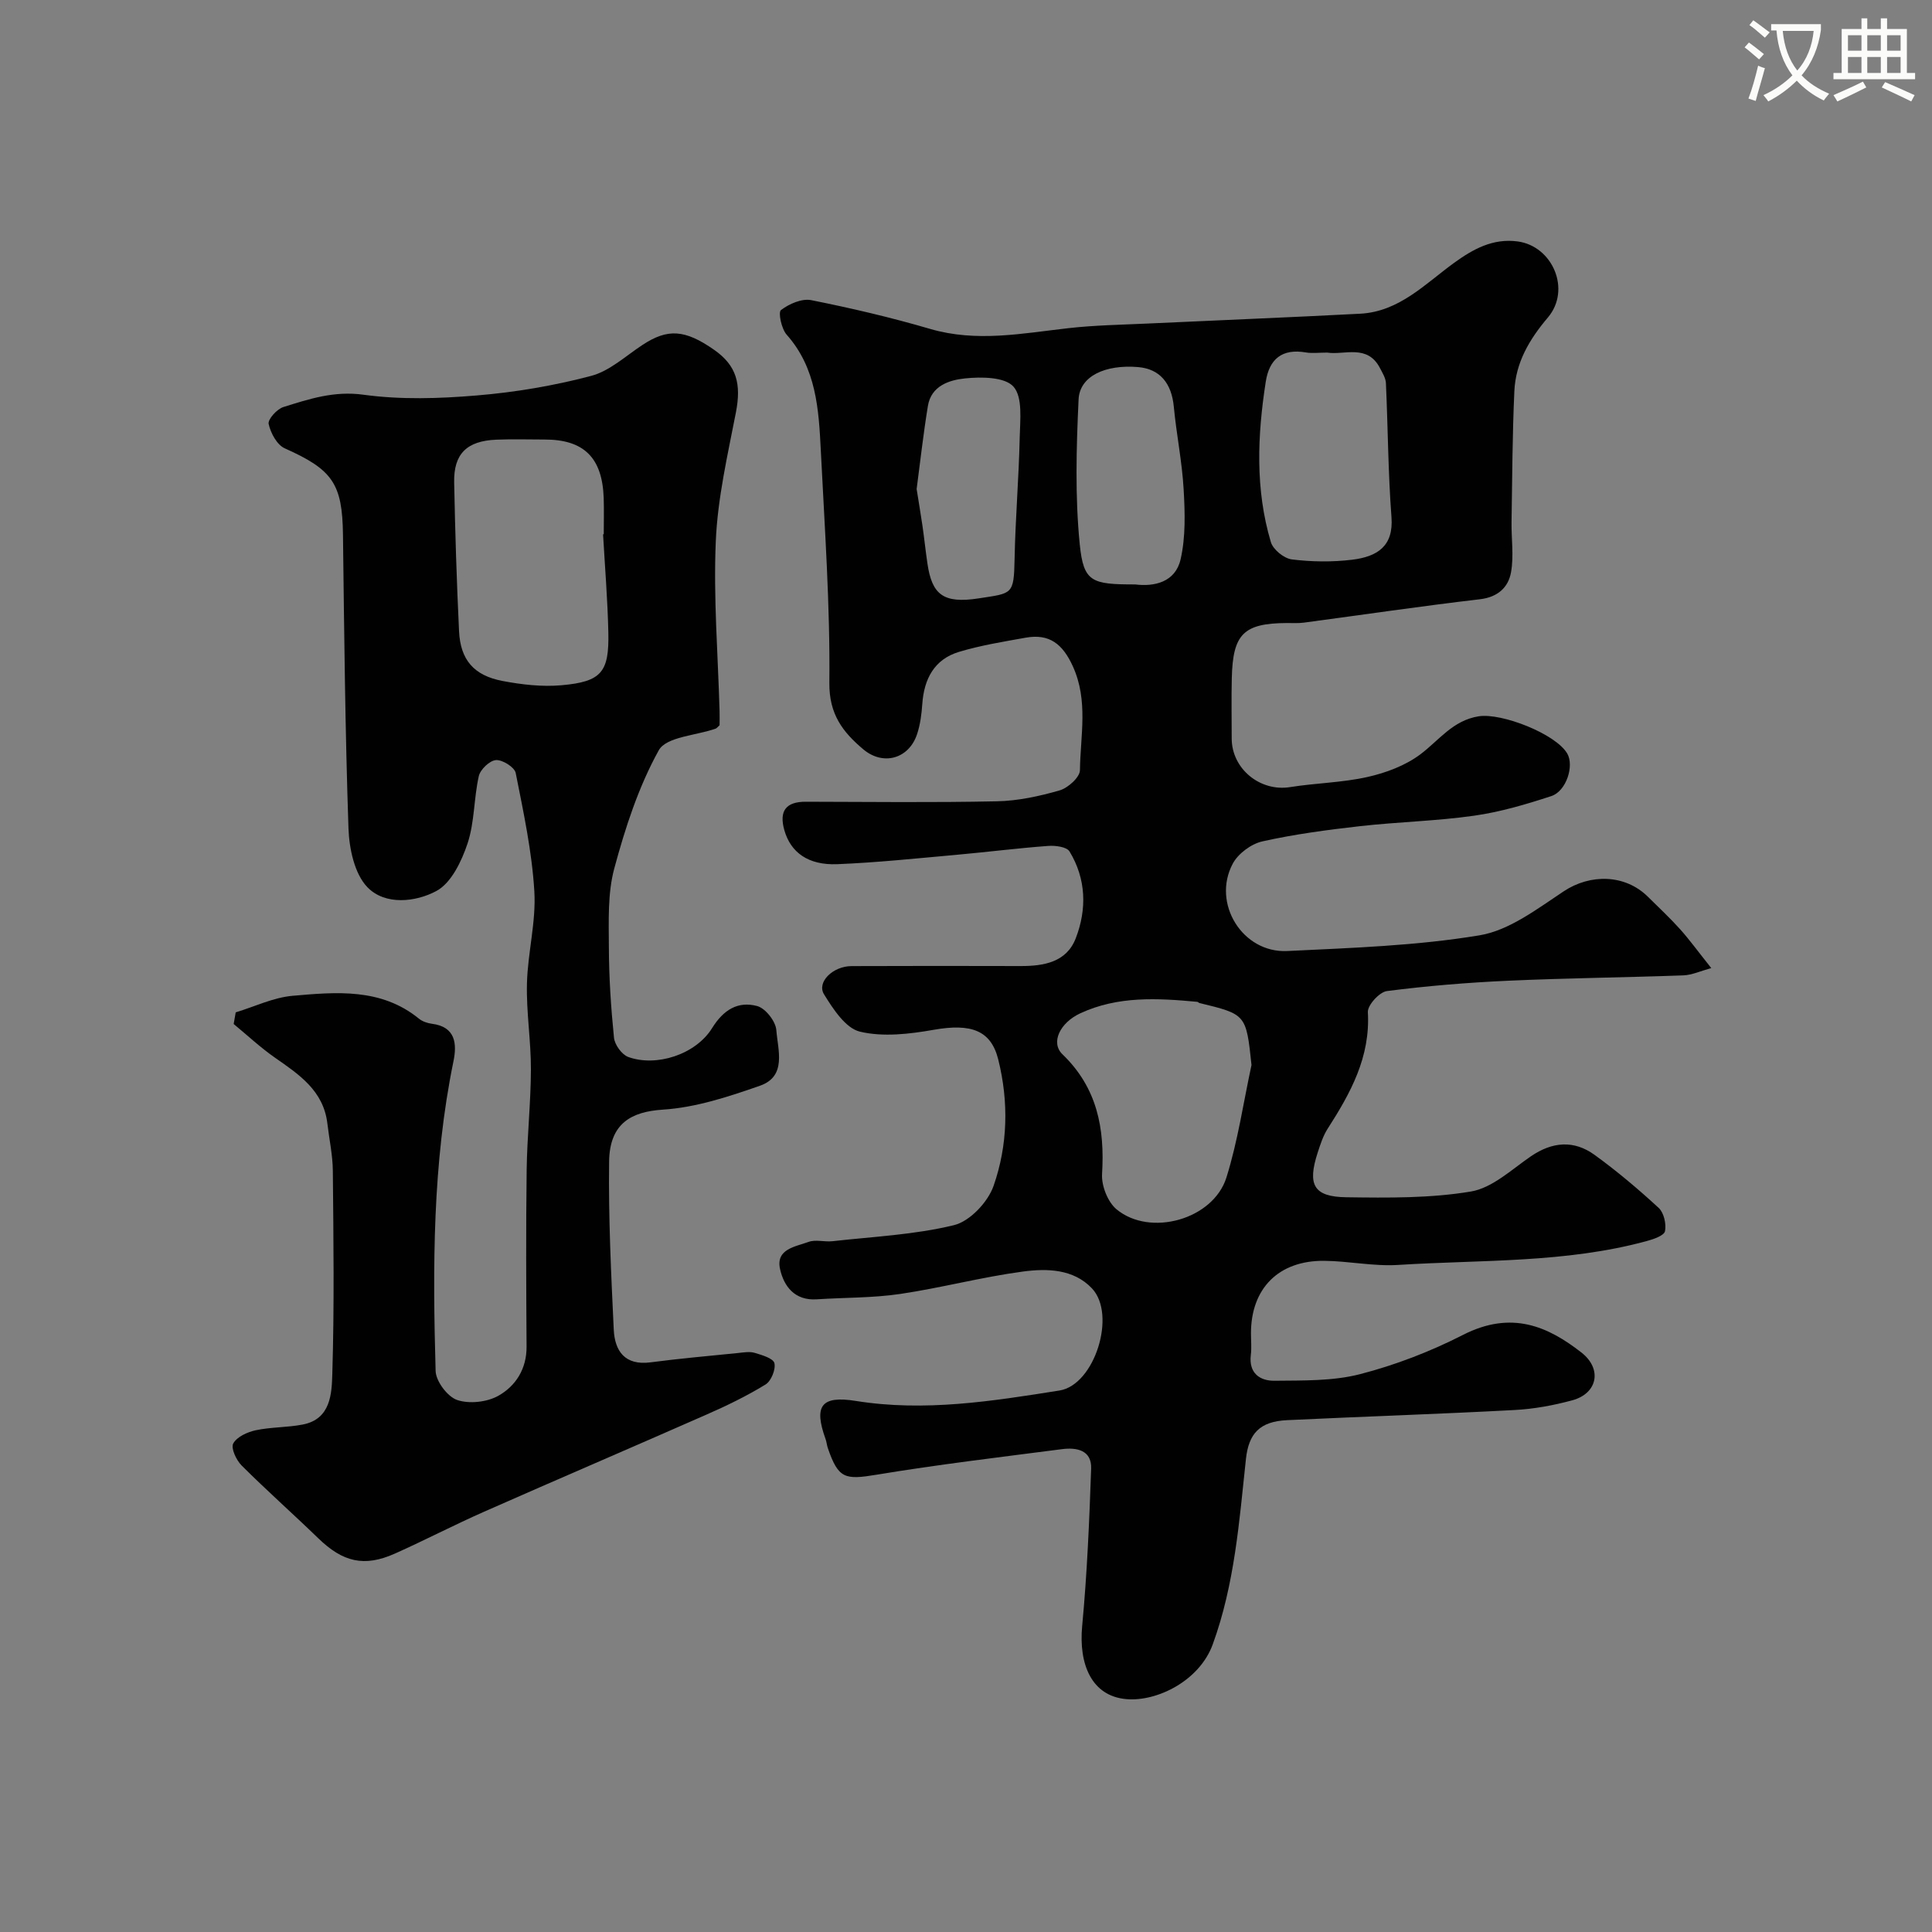
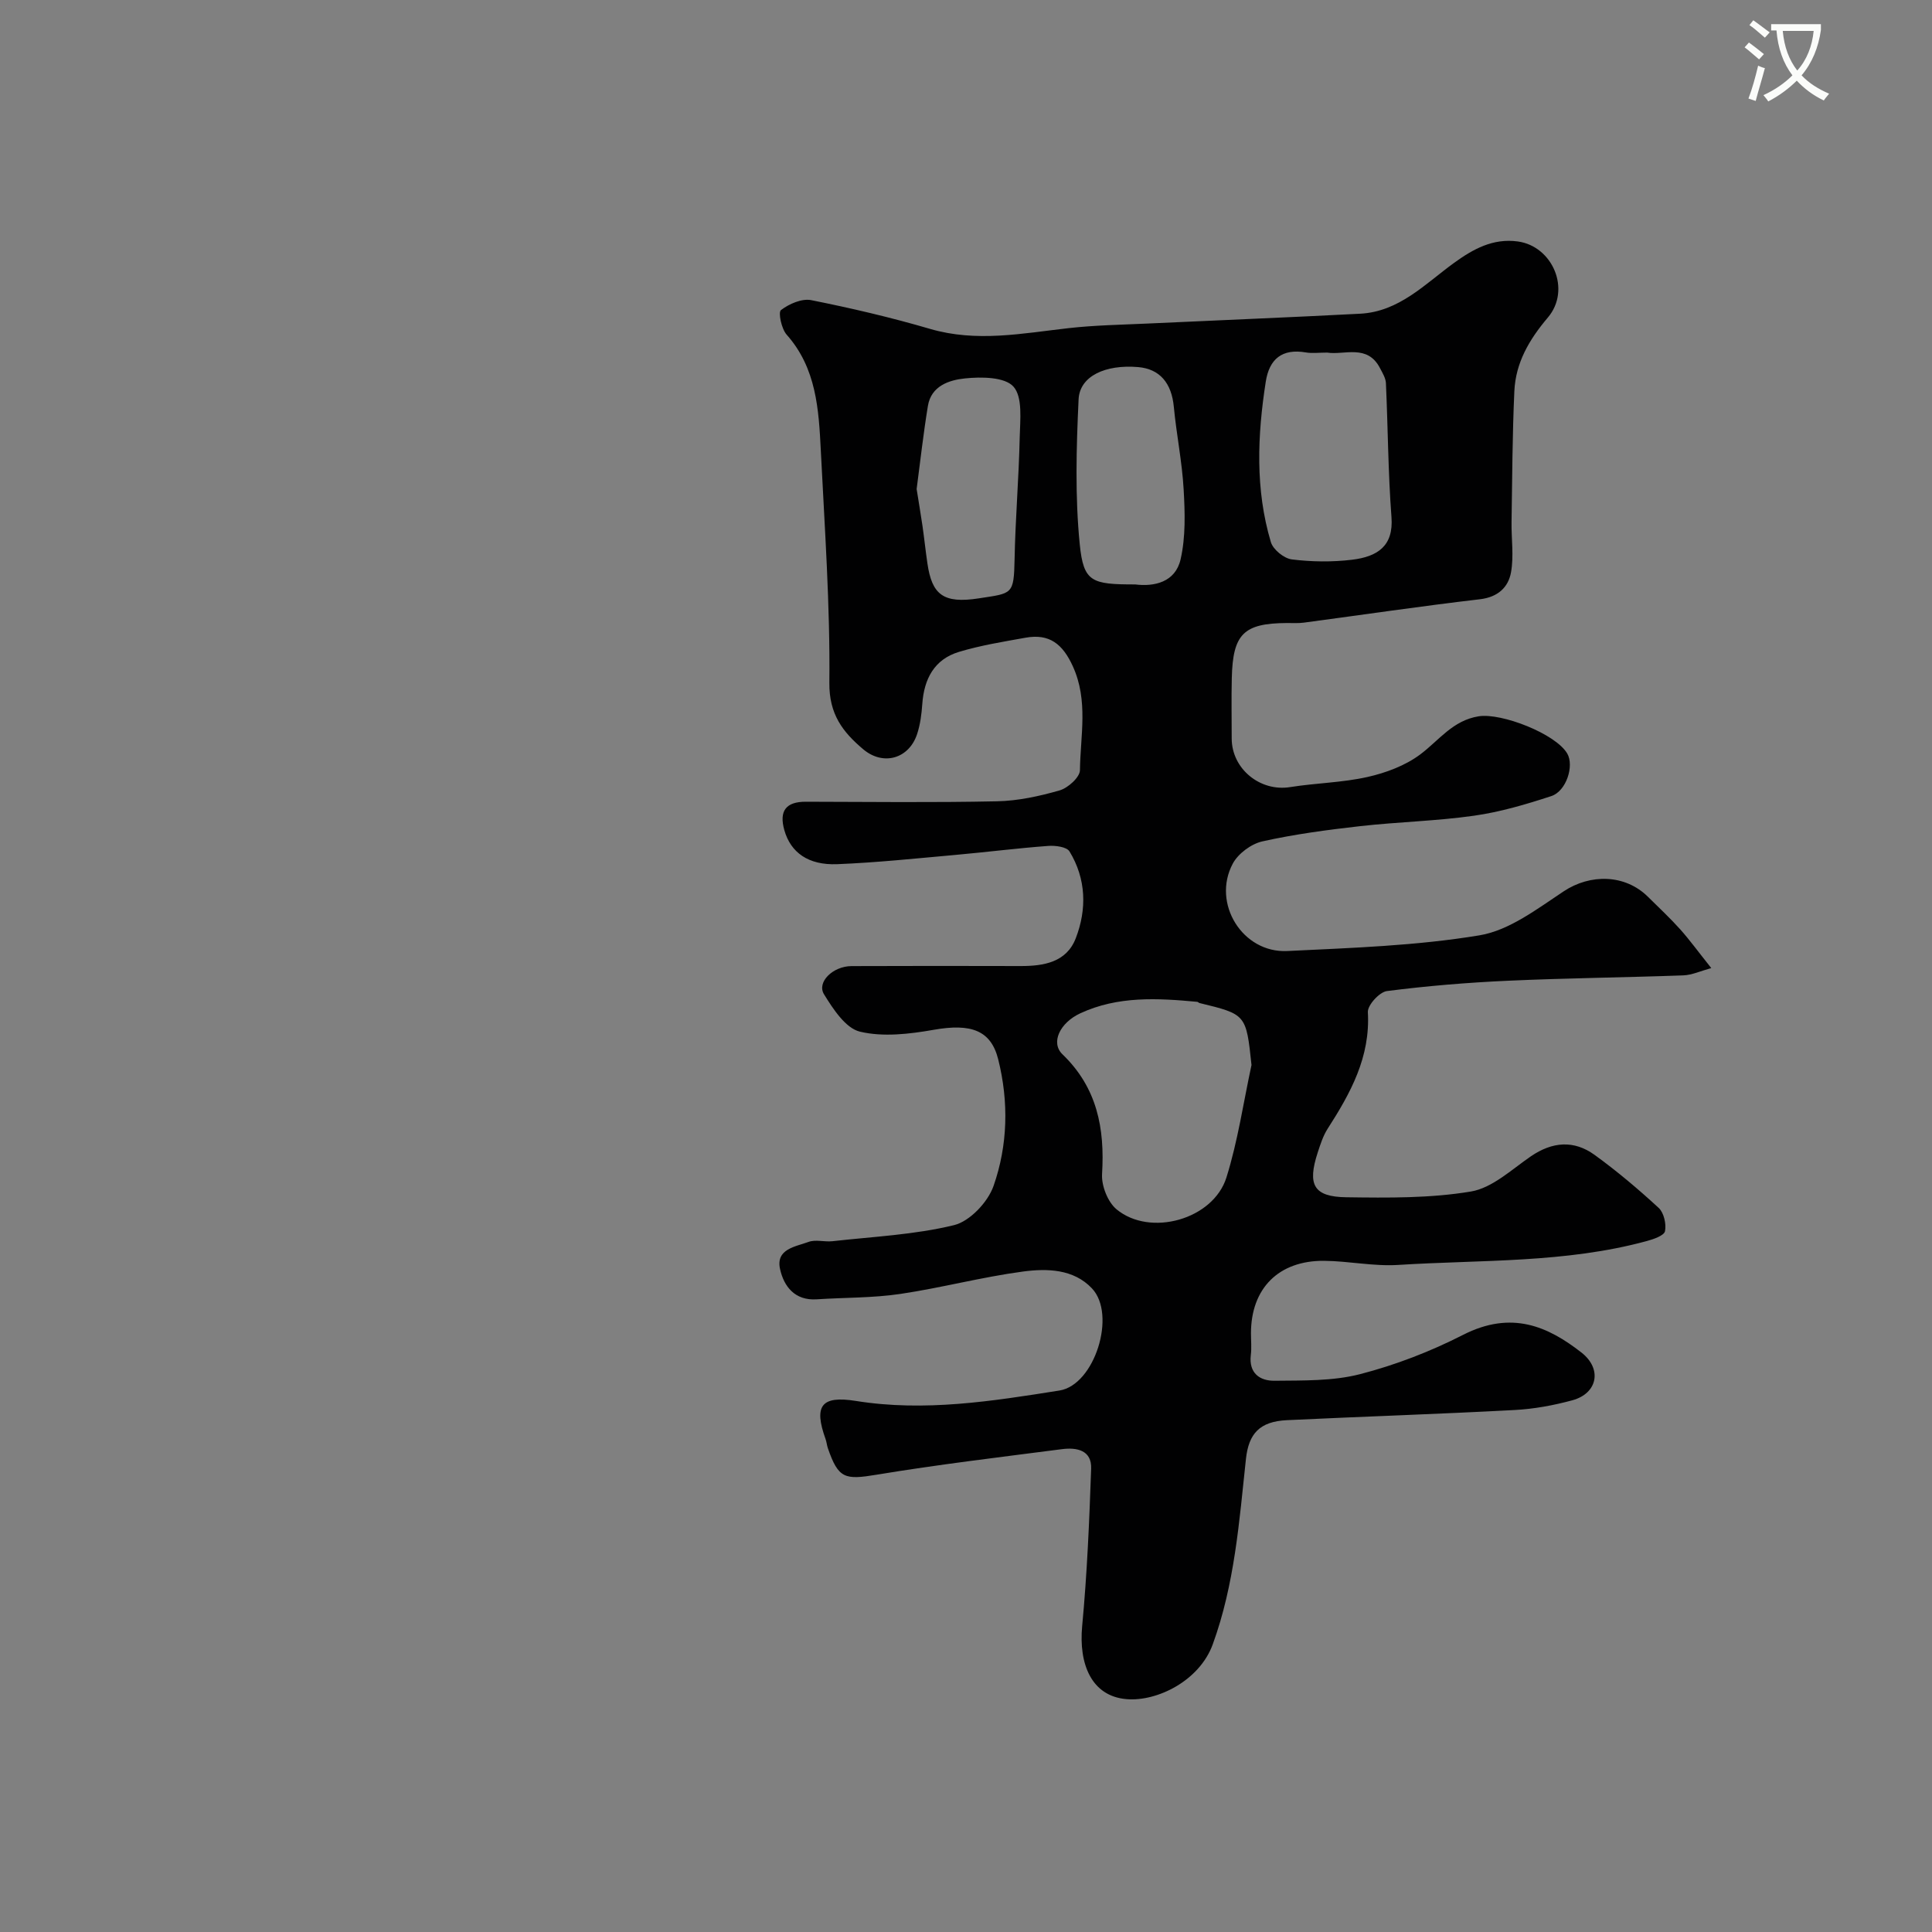
<svg xmlns="http://www.w3.org/2000/svg" enable-background="new 0 0 400 400" viewBox="0 0 400 400">
  <rect x="0" y="0" width="400" height="400" fill="#808080" stroke="none" />
  <path d="m362.1 8.8c1.1.8 2.1 1.6 3.1 2.4l-1 1.1c-1.3-1.1-2.3-2-3-2.5zm1.9 4.8c.5.2.9.4 1.4.5-.6 2.3-1.3 4.5-1.9 6.8l-1.5-.5c.8-2.1 1.4-4.3 2-6.8zm-1-9.4c1.3.9 2.4 1.8 3.4 2.5l-1 1.1c-1.4-1.2-2.4-2.1-3.2-2.6zm3.7 2.2v-1.4h10.3v1.2c-.5 3.6-1.8 6.8-4 9.4 1.5 1.6 3.4 2.8 5.7 3.8-.3.4-.7.8-1.1 1.4-2.3-1.1-4.1-2.5-5.6-4.1-1.6 1.6-3.6 3.1-5.9 4.3-.3-.5-.7-.9-1-1.3 2.4-1.1 4.4-2.5 6-4.1-1.9-2.5-3-5.6-3.3-9.3h-1.1zm8.8 0h-6.4c.3 3.3 1.3 6 3 8.2 2-2.2 3.1-5.1 3.4-8.2z" fill="#fbfcfa" />
-   <path d="m385.3 3.8h1.3v2.2h2.8v-2.2h1.3v2.2h4.1v9.1h1.7v1.3h-16.9v-1.3h1.7v-9.1h4.1v-2.2zm.4 13.1.7 1.2c-1.8.9-3.8 1.9-6 2.9-.2-.4-.5-.8-.8-1.3 2.3-1 4.3-1.9 6.1-2.8zm-3.1-6.4h2.8v-3.2h-2.8zm0 4.6h2.8v-3.3h-2.8zm4-4.6h2.8v-3.2h-2.8zm0 4.6h2.8v-3.3h-2.8zm3.7 1.9c2.1.9 4.1 1.8 6.1 2.7l-.7 1.3c-2.2-1.1-4.2-2-6.1-2.9zm3.2-9.7h-2.8v3.2h2.8zm-2.8 7.8h2.8v-3.3h-2.8z" fill="#fbfcfa" />
  <g fill="#010102">
    <path d="m354.3 200.43c-2.23.61-3.99 1.44-5.78 1.51-12.1.44-24.21.56-36.3 1.11-8.38.38-16.76 1.07-25.08 2.14-1.54.2-4.02 2.92-3.94 4.36.54 9.3-3.59 16.77-8.33 24.15-.94 1.47-1.5 3.23-2.05 4.91-2.18 6.7-.86 9.18 5.93 9.27 8.61.12 17.36.22 25.79-1.19 4.42-.74 8.42-4.55 12.4-7.28 4.44-3.04 8.91-3.41 13.19-.31 4.65 3.37 9.06 7.09 13.28 10.98 1.08 1 1.61 3.33 1.31 4.83-.19.91-2.38 1.66-3.79 2.04-16.86 4.59-34.26 3.85-51.46 4.94-5.06.32-10.19-.8-15.3-.85-9.45-.09-15.17 5.72-15.17 15 0 1.5.15 3.02-.03 4.5-.46 3.77 1.89 5.37 4.91 5.33 5.92-.07 12.04.09 17.68-1.36 7.33-1.89 14.57-4.68 21.31-8.12 10.13-5.18 17.67-1.72 24.53 3.62 4.37 3.4 3.37 8.47-1.85 9.9-3.9 1.06-7.97 1.81-12 2.02-15.69.84-31.4 1.35-47.1 2.1-5.67.27-7.92 2.79-8.49 8.02-1.39 12.95-2.34 25.96-6.88 38.41-2.75 7.54-11.53 11.87-17.85 11.33-7.3-.62-9.91-7.32-9.18-15.12 1.02-10.83 1.48-21.72 1.86-32.6.14-3.83-2.98-4.43-6.02-4.04-12.81 1.66-25.64 3.18-38.38 5.29-6.59 1.09-7.93.84-10.11-5.49-.21-.61-.26-1.29-.48-1.9-2.47-6.88-.9-9.03 6.29-7.88 14.23 2.28 28.21.05 42.15-2.16 7.28-1.16 11.85-15.71 6.72-21.14-3.82-4.05-9.32-4.15-14.29-3.49-8.53 1.14-16.91 3.38-25.42 4.64-5.69.84-11.52.73-17.28 1.11-4.54.3-6.8-2.68-7.59-6.27-.92-4.17 3.2-4.62 5.88-5.61 1.47-.55 3.31.03 4.96-.15 8.43-.95 17.01-1.33 25.19-3.33 3.27-.8 7.01-4.77 8.18-8.13 2.95-8.43 3.16-17.4.96-26.19-1.51-6.04-5.64-7.48-13.36-6.12-5.01.88-10.47 1.53-15.28.38-2.96-.71-5.55-4.69-7.43-7.74-1.54-2.51 1.85-5.82 5.71-5.83 11.67-.05 23.33-.04 35-.01 4.82.01 9.5-.8 11.41-5.74 2.33-6.02 2.17-12.31-1.29-17.99-.58-.95-2.94-1.26-4.43-1.14-6.37.47-12.72 1.28-19.08 1.85-8.19.73-16.38 1.6-24.59 1.93-6.02.24-9.64-2.45-10.94-7.04-1.13-4 .34-5.9 4.44-5.89 13.2.03 26.39.19 39.58-.09 4.36-.09 8.78-1.05 12.98-2.26 1.73-.5 4.18-2.71 4.2-4.17.09-7.16 1.77-14.38-1.46-21.5-2.11-4.64-4.86-6.83-9.8-5.94-4.62.83-9.29 1.58-13.77 2.93-5.13 1.54-7.25 5.61-7.61 10.8-.15 2.1-.42 4.26-1.08 6.24-1.69 5.1-7.02 6.62-11.16 3.12-4.2-3.55-7.07-7.22-7-13.76.17-16.03-.97-32.07-1.77-48.1-.43-8.51-.91-17.04-7.08-23.98-1.07-1.21-1.78-4.62-1.17-5.08 1.67-1.28 4.31-2.44 6.25-2.06 8.27 1.65 16.52 3.58 24.61 5.95 9.66 2.83 19.11.93 28.68-.15 5.4-.61 10.86-.7 16.29-.95 14.7-.69 29.4-1.27 44.1-2.04 8.09-.43 13.42-6.17 19.45-10.54 3.92-2.84 8.03-5.12 13.17-4.42 7.2.98 11.11 9.98 6.23 15.75-3.89 4.59-6.67 9.36-6.94 15.26-.41 9-.44 18.01-.58 27.02-.06 3.5.5 7.08-.11 10.47-.56 3.11-2.71 5.14-6.44 5.58-12.17 1.42-24.3 3.22-36.45 4.84-1.15.15-2.33.08-3.5.08-8.97.05-11.21 2.25-11.42 11.4-.1 4.16-.02 8.33-.02 12.5.01 6.31 5.9 11.07 12.1 10.07 5.33-.85 10.8-.92 16.04-2.1 3.81-.86 7.8-2.35 10.89-4.66 3.89-2.91 6.73-7.05 12.12-7.9 4.72-.74 15.92 3.62 18.32 7.71 1.47 2.51-.17 7.78-3.29 8.81-5.22 1.71-10.56 3.29-15.98 4.06-7.8 1.11-15.72 1.28-23.56 2.16-6.8.77-13.62 1.67-20.29 3.16-2.32.52-5.02 2.53-6.13 4.61-4.38 8.21 2.02 18.54 11.28 18.09 13.3-.65 26.71-1.08 39.8-3.25 6.17-1.02 11.96-5.49 17.45-9.12 5.46-3.62 12.66-3.58 17.43 1.14 2.25 2.23 4.57 4.39 6.68 6.74 1.97 2.21 3.71 4.61 6.43 8.02zm-95.19 20.07c-1.11-10.49-1.11-10.49-10.79-12.84-.15-.04-.28-.23-.43-.24-8.23-.77-16.43-1.24-24.22 2.37-4.23 1.96-6.2 6.08-3.7 8.49 7.18 6.91 8.78 15.31 8.2 24.78-.15 2.42 1.17 5.79 2.99 7.31 6.97 5.78 20.04 2.11 22.76-6.59 2.37-7.56 3.51-15.51 5.19-23.28zm15.67-147.5c-1.74 0-3.1.19-4.4-.03-4.93-.85-7.59 1.35-8.32 6.07-1.73 11.13-2.2 22.28 1.06 33.2.46 1.54 2.72 3.38 4.34 3.58 4.1.51 8.35.56 12.45.07 5.3-.64 8.63-2.84 8.18-8.81-.7-9.23-.73-18.51-1.15-27.76-.05-1.04-.7-2.09-1.21-3.07-2.61-5.1-7.42-2.68-10.95-3.25zm-39.76 48c3.96.5 8.33-.46 9.41-5.2 1.06-4.64.91-9.66.63-14.48-.32-5.71-1.49-11.37-2.03-17.07-.46-4.93-2.9-7.87-7.4-8.25-6.76-.57-12.1 1.85-12.32 6.7-.47 9.98-.75 20.07.24 29.99.79 7.83 2.45 8.31 11.47 8.31zm-45.24-19.75c.39 2.47.83 5.04 1.21 7.63.37 2.58.64 5.18 1.02 7.76.94 6.45 3.25 8.39 10.66 7.24 6.92-1.08 7.24-.67 7.39-8.13.16-8.4.88-16.79 1.06-25.19.08-3.6.65-8.3-1.28-10.5-1.79-2.03-6.69-2.07-10.08-1.71-3.2.33-6.98 1.52-7.65 5.71-.93 5.65-1.56 11.34-2.33 17.19z" />
-     <path d="m48.8 209.6c3.92-1.19 7.78-3.08 11.78-3.43 9.04-.79 18.29-1.65 26.14 4.72.72.59 1.76.95 2.7 1.07 4.95.62 5.19 4.21 4.47 7.74-4.36 21.21-4.31 42.67-3.7 64.14.06 2.14 2.45 5.32 4.45 6.01 2.51.86 6.19.45 8.54-.87 3.6-2.03 5.87-5.57 5.84-10.18-.08-12.19-.14-24.39.02-36.58.09-6.94.86-13.87.88-20.8.02-5.93-.97-11.88-.82-17.8.16-6.37 1.91-12.77 1.53-19.07-.49-8.23-2.25-16.4-3.86-24.52-.24-1.19-2.74-2.76-4.09-2.66-1.3.09-3.24 1.94-3.55 3.32-1.04 4.6-.86 9.53-2.33 13.94-1.23 3.68-3.37 8.19-6.45 9.84-4.27 2.3-10.62 3.02-14.29-.79-2.67-2.78-3.76-7.97-3.91-12.14-.69-20.25-.89-40.52-1.14-60.79-.13-10.63-2.14-13.5-12.06-17.93-1.61-.72-2.92-3.17-3.33-5.05-.2-.95 1.72-3.09 3.06-3.5 5.34-1.67 10.49-3.38 16.55-2.55 7.72 1.06 15.73.81 23.54.15 7.94-.66 15.9-2.01 23.6-4.04 3.85-1.01 7.18-4.14 10.67-6.43 5.19-3.41 8.76-3.21 14.83 1.04 4.64 3.25 5.64 7.04 4.49 12.96-1.71 8.81-3.77 17.67-4.16 26.58-.51 11.72.45 23.51.78 35.27.03.99 0 1.98 0 2.9-.37.32-.56.62-.82.71-4.05 1.43-10.21 1.67-11.77 4.48-4.19 7.55-6.94 16.05-9.21 24.46-1.39 5.15-1.14 10.83-1.12 16.27.02 6.27.43 12.55 1.06 18.79.15 1.45 1.62 3.48 2.94 3.97 5.8 2.12 13.97-.49 17.37-5.97 2.36-3.81 5.36-5.63 9.33-4.57 1.72.46 3.84 3.16 3.97 4.98.31 4.09 2.22 9.56-3.39 11.52-6.51 2.28-13.32 4.52-20.12 4.95-6.48.42-11.01 2.81-11.11 10.75-.15 11.59.41 23.2.96 34.79.21 4.42 2.29 7.47 7.6 6.78 6.01-.79 12.06-1.32 18.09-1.93 1.16-.12 2.41-.35 3.47-.04 1.52.45 3.86 1.14 4.1 2.13.31 1.31-.67 3.72-1.84 4.43-3.87 2.37-7.99 4.37-12.16 6.2-15.36 6.77-30.79 13.37-46.14 20.15-6.2 2.74-12.23 5.88-18.42 8.65-6.36 2.84-10.77 1.78-15.89-3.18-5.23-5.07-10.69-9.9-15.85-15.05-1.11-1.11-2.27-3.6-1.74-4.56.75-1.38 2.92-2.37 4.65-2.74 3.19-.68 6.55-.56 9.76-1.19 5.79-1.13 5.98-6.4 6.1-10.45.43-14.02.24-28.06.11-42.09-.03-3.26-.75-6.51-1.13-9.77-.8-6.82-5.87-10.16-10.88-13.66-3-2.09-5.69-4.62-8.52-6.95.15-.82.29-1.61.42-2.41zm76.06-98.98c.05 0 .09-.01.14-.01 0-2.5.07-5-.01-7.5-.29-8.37-4.1-12.11-12.23-12.11-3.33 0-6.67-.11-10 .03-6.11.25-8.85 2.93-8.73 8.85.2 10.27.52 20.53 1.01 30.79.28 5.93 3.05 9.19 9.02 10.32 4 .76 8.2 1.24 12.23.88 8.24-.74 9.85-2.7 9.66-10.96-.15-6.77-.71-13.53-1.09-20.29z" />
  </g>
</svg>